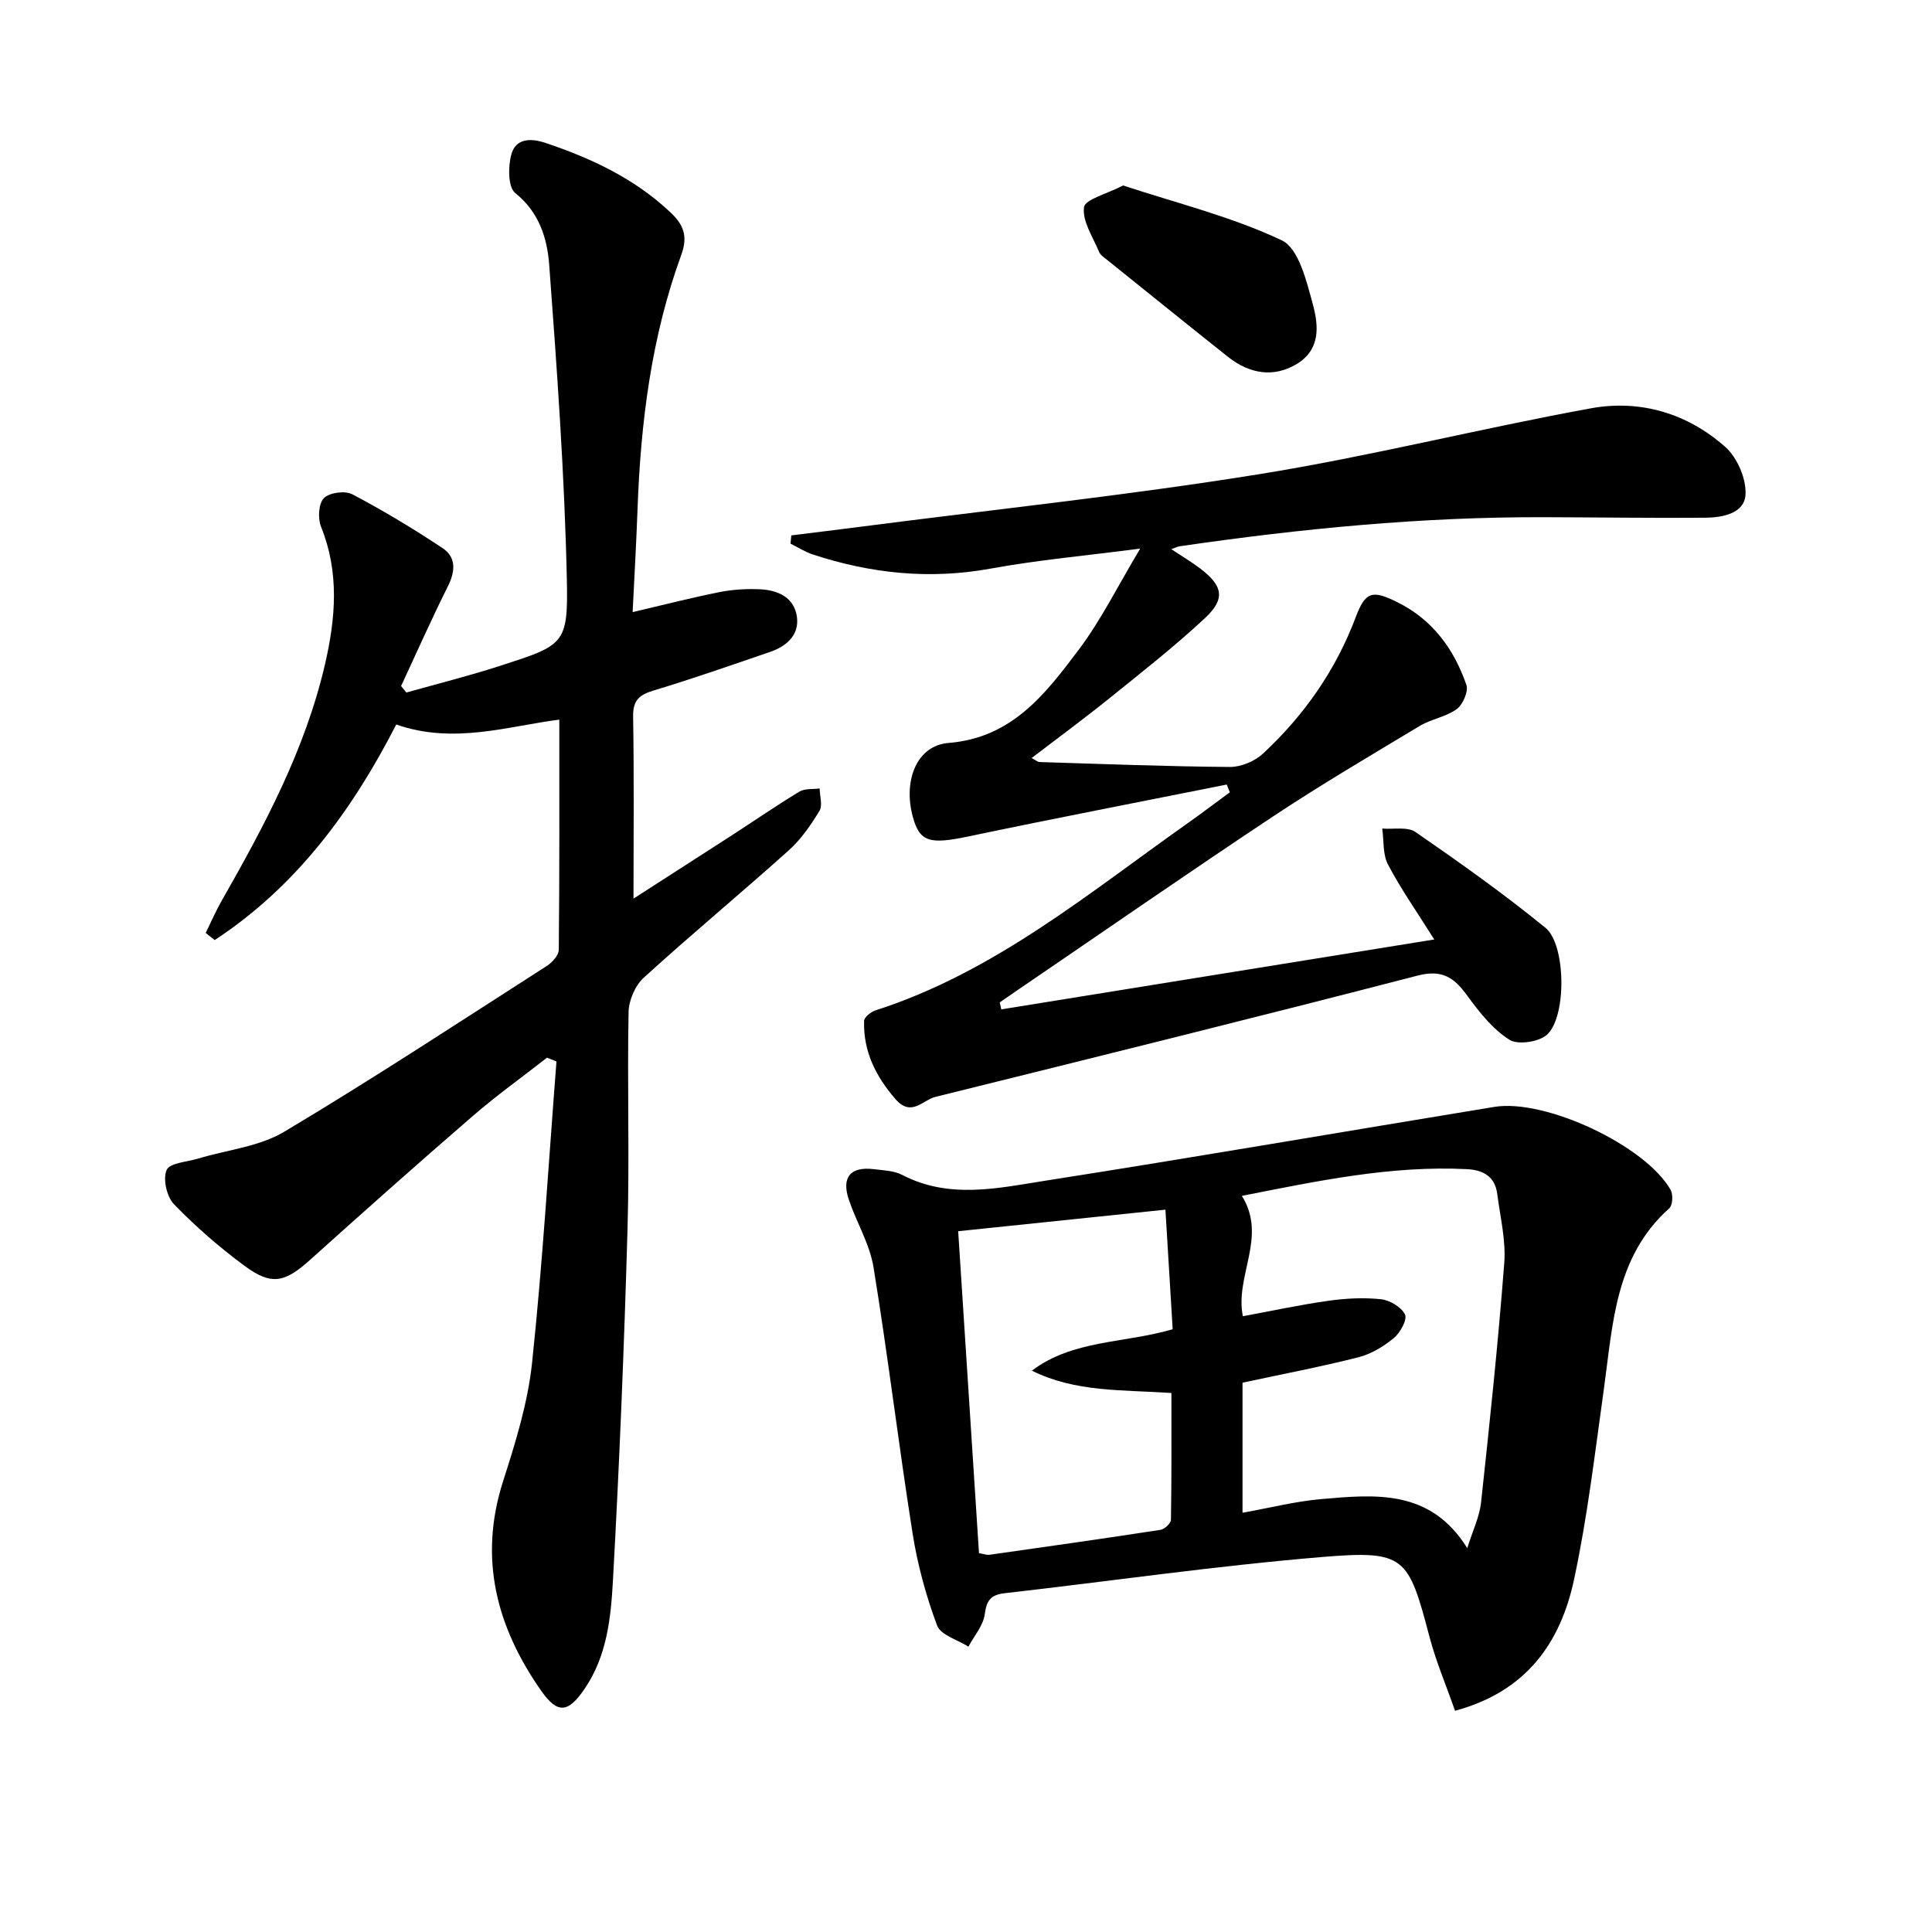
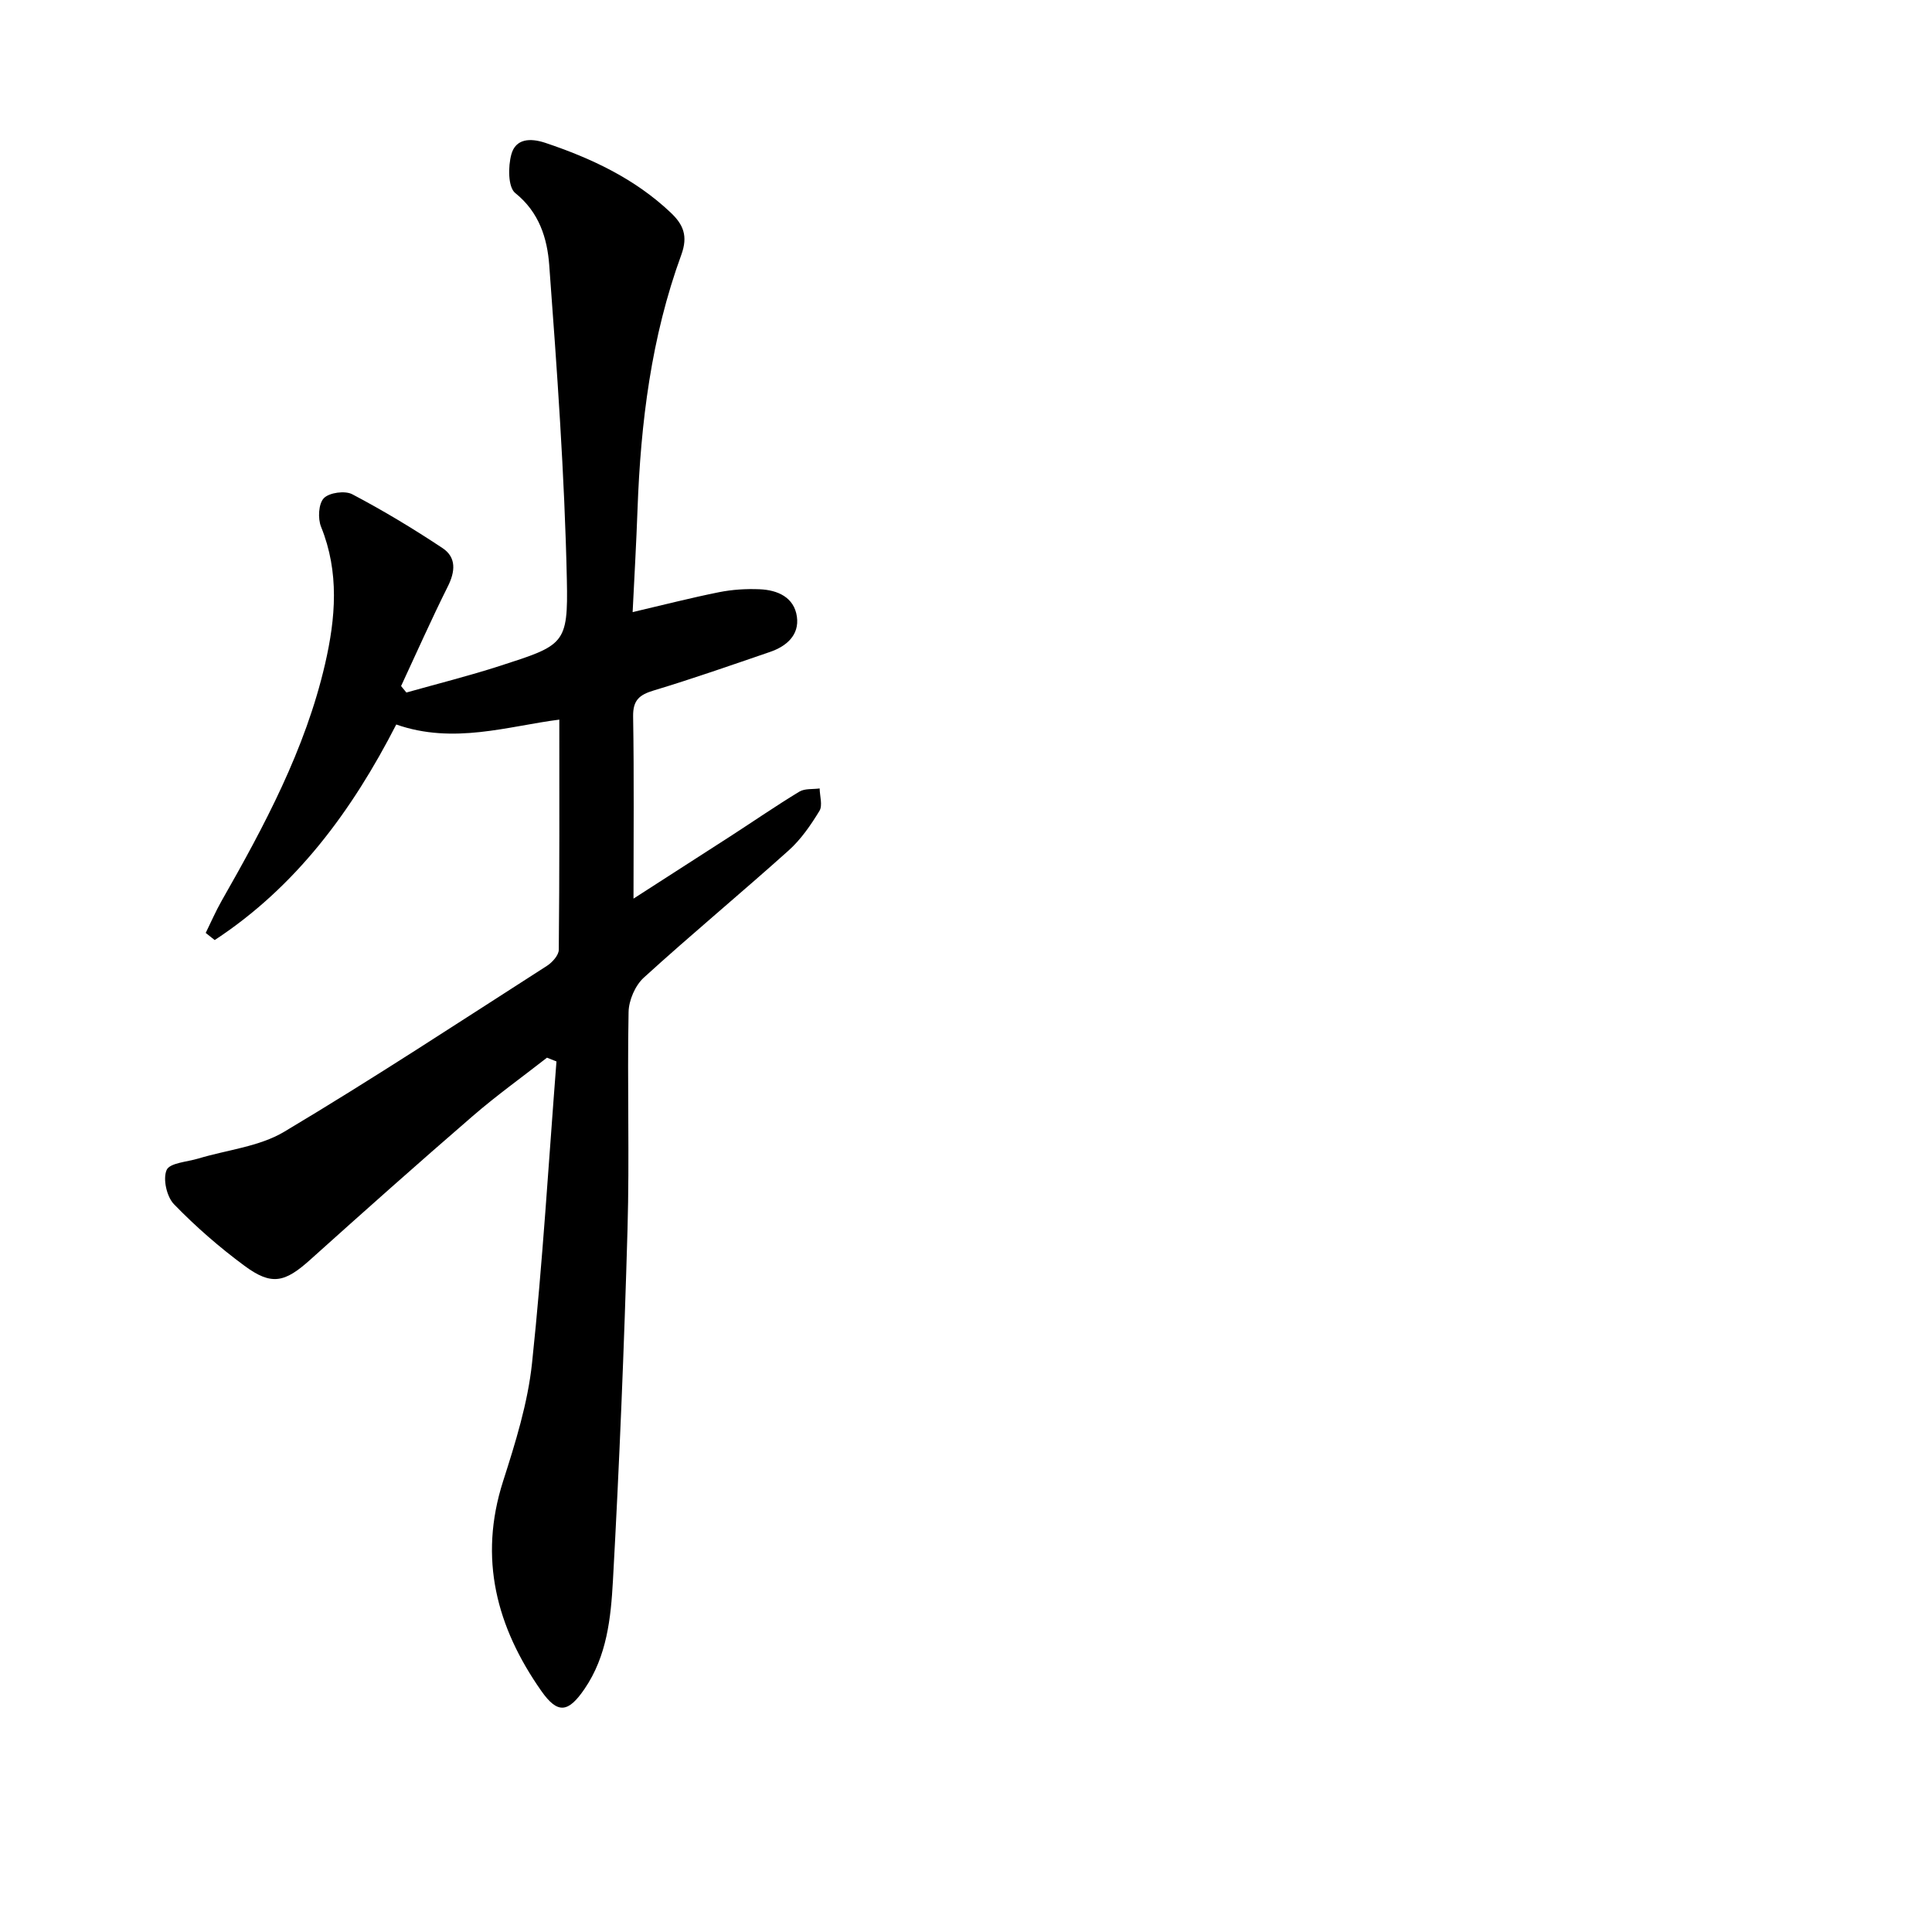
<svg xmlns="http://www.w3.org/2000/svg" enable-background="new 0 0 400 400" viewBox="0 0 400 400">
  <path d="m42.59 193.15c1.08-2.19 2.05-4.44 3.25-6.56 8.9-15.61 17.37-31.42 21.46-49.11 2.19-9.5 2.99-18.99-.83-28.42-.69-1.71-.53-4.78.58-5.92 1.13-1.16 4.38-1.6 5.88-.81 6.41 3.37 12.64 7.13 18.68 11.14 2.91 1.93 2.66 4.86 1.09 7.98-3.39 6.78-6.46 13.72-9.66 20.59.37.45.73.89 1.1 1.34 6.45-1.82 12.97-3.45 19.35-5.51 13.29-4.3 14.16-4.42 13.87-17.85-.47-21.74-2.04-43.47-3.65-65.17-.41-5.47-2.05-10.89-7.03-14.88-1.52-1.21-1.5-5.51-.81-8.01.89-3.26 3.89-3.43 7.02-2.39 9.55 3.2 18.51 7.4 25.94 14.42 2.65 2.5 3.65 4.85 2.23 8.76-6.22 17-8.42 34.76-9.07 52.76-.25 6.95-.65 13.9-1.01 21.22 6.36-1.49 12.09-2.96 17.88-4.12 2.74-.55 5.61-.73 8.41-.61 3.72.15 7.15 1.65 7.72 5.68.53 3.8-2.15 6.13-5.58 7.3-8 2.74-15.99 5.54-24.08 7.98-2.98.9-4.3 2.02-4.25 5.38.21 12.46.08 24.92.08 37.71 6.33-4.07 13.22-8.49 20.09-12.93 4.75-3.07 9.41-6.29 14.25-9.22 1.12-.68 2.78-.46 4.2-.66.02 1.57.65 3.51-.04 4.64-1.79 2.94-3.82 5.9-6.36 8.18-9.91 8.89-20.17 17.39-30.01 26.35-1.78 1.62-3.11 4.7-3.15 7.13-.29 14.99.21 30-.22 44.98-.69 24.27-1.68 48.53-3.02 72.77-.43 7.7-1.24 15.59-5.87 22.37-3.37 4.94-5.56 5.29-8.98.4-9.24-13.19-13.01-27.38-7.9-43.36 2.56-7.99 5.12-16.19 6-24.47 2.2-20.77 3.44-41.64 5.06-62.47-.65-.26-1.3-.52-1.96-.78-5.14 4.02-10.46 7.83-15.38 12.09-11.33 9.79-22.52 19.75-33.66 29.76-5.24 4.71-7.98 5.39-13.58 1.25-5.2-3.84-10.13-8.13-14.62-12.77-1.5-1.55-2.32-5.23-1.51-7.08.65-1.47 4.25-1.67 6.57-2.37 5.96-1.8 12.59-2.45 17.77-5.54 18.41-10.98 36.33-22.77 54.38-34.34 1.12-.72 2.46-2.2 2.47-3.34.16-15.78.11-31.57.11-47.65-10.55 1.33-21.87 5.18-33.76 1.01-9.18 17.92-20.78 33.61-37.59 44.63-.61-.48-1.24-.98-1.86-1.48z" />
-   <path d="m301.25 354.2c-1.87-5.34-3.95-10.23-5.29-15.31-4.38-16.64-5.06-17.95-22.21-16.53-21.98 1.82-43.84 5.01-65.77 7.5-2.87.33-3.72 1.5-4.1 4.36-.31 2.34-2.19 4.48-3.38 6.7-2.24-1.43-5.74-2.39-6.48-4.37-2.29-6.13-4.05-12.56-5.07-19.03-2.9-18.35-5.11-36.82-8.1-55.16-.78-4.79-3.5-9.24-5.09-13.92-1.6-4.71.31-6.98 5.2-6.37 1.97.24 4.13.3 5.82 1.18 9.78 5.09 19.9 2.73 29.78 1.18 30.98-4.85 61.88-10.19 92.83-15.26 10.57-1.73 31.32 8.03 36.49 17.18.54.96.44 3.17-.26 3.8-11.29 10.09-11.68 24.01-13.56 37.47-1.84 13.14-3.38 26.36-6.15 39.31-2.77 12.99-9.69 23.22-24.66 27.27zm2.53-33.67c1.11-3.57 2.53-6.46 2.86-9.48 1.79-16.5 3.53-33 4.8-49.55.36-4.7-.84-9.54-1.45-14.3-.46-3.59-2.87-4.97-6.27-5.14-15.73-.79-30.94 2.45-46.61 5.53 5.33 8.5-1.48 16.54.21 24.92 5.99-1.1 11.79-2.36 17.66-3.19 3.59-.51 7.32-.71 10.91-.33 1.84.19 4.24 1.61 5 3.16.51 1.05-.98 3.78-2.3 4.87-2.11 1.75-4.69 3.31-7.31 3.98-7.84 1.99-15.79 3.5-24.03 5.27v26.93c5.57-.99 10.9-2.36 16.32-2.83 11.17-.97 22.59-2.12 30.21 10.16zm-60.99-45.32c-.49-8.11-.99-16.26-1.5-24.76-14.92 1.55-28.84 3-42.91 4.46 1.48 22.82 2.9 44.78 4.31 66.66 1.14.19 1.64.4 2.1.34 11.83-1.68 23.65-3.35 35.46-5.17.85-.13 2.17-1.35 2.18-2.08.15-8.74.1-17.48.1-26.26-10.25-.68-19.88-.14-28.89-4.62 8.5-6.41 19-5.62 29.15-8.57z" />
-   <path d="m242.51 113.7c2.28 1.52 4.24 2.67 6.03 4.04 4.65 3.56 5.21 6.24.96 10.21-6.31 5.89-13.14 11.24-19.87 16.67-5.15 4.15-10.48 8.07-16.04 12.32.86.45 1.24.82 1.64.83 13.14.41 26.27.92 39.41 1.02 2.31.02 5.16-1.19 6.87-2.78 8.5-7.91 15.04-17.24 19.17-28.21 2.01-5.35 3.43-5.7 8.61-3.13 7.3 3.61 11.74 9.7 14.31 17.13.46 1.34-.73 4.08-2 5.01-2.22 1.62-5.27 2.05-7.66 3.49-10.23 6.15-20.54 12.21-30.48 18.81-17.74 11.78-35.23 23.92-52.83 35.91-1.22.83-2.43 1.67-3.64 2.51.1.48.21.96.31 1.45 29.58-4.77 59.16-9.55 89.65-14.47-3.74-5.95-6.99-10.57-9.59-15.54-1.1-2.1-.83-4.93-1.18-7.43 2.33.2 5.23-.43 6.9.73 9.16 6.32 18.25 12.78 26.87 19.8 4.24 3.45 4.45 18.2.42 22.08-1.62 1.56-6.09 2.25-7.86 1.12-3.46-2.2-6.25-5.72-8.72-9.12-2.7-3.72-5.16-5.49-10.27-4.17-33.23 8.61-66.55 16.86-99.86 25.12-2.62.65-4.98 4.24-8.26.46-4.11-4.74-6.68-9.9-6.5-16.19.02-.77 1.4-1.87 2.36-2.18 24.6-7.9 44.12-24.27 64.73-38.82 2.91-2.06 5.76-4.22 8.63-6.33-.21-.54-.42-1.07-.63-1.61-17.84 3.57-35.7 7.01-53.51 10.75-7.96 1.67-10.07 1.18-11.49-4.06-2.04-7.49.79-14.77 7.39-15.3 13.18-1.06 20.07-10.17 26.92-19.25 4.64-6.15 8.1-13.2 12.77-20.99-11.36 1.48-21.27 2.37-31.01 4.15-12.62 2.3-24.78 1.01-36.8-2.94-1.6-.53-3.06-1.48-4.59-2.23.05-.57.11-1.14.16-1.71 4.96-.62 9.91-1.22 14.87-1.86 27.32-3.53 54.73-6.43 81.91-10.8 23.07-3.71 45.8-9.47 68.81-13.66 10.21-1.86 20 1.07 27.81 8.03 2.47 2.2 4.35 6.6 4.16 9.86-.24 3.87-4.75 4.74-8.31 4.77-11.12.09-22.23-.08-33.35-.11-25.33-.08-50.45 2.37-75.48 6.02-.43.05-.82.27-1.74.6z" />
-   <path d="m232.52 38.4c11.17 3.68 22.51 6.46 32.86 11.36 3.51 1.66 5.14 8.5 6.44 13.29 1.18 4.35 1.66 9.39-3.49 12.4-4.49 2.63-9.41 2.15-14.14-1.61-8.33-6.61-16.59-13.3-24.88-19.96-.64-.52-1.47-1.03-1.76-1.74-1.27-3.06-3.49-6.32-3.12-9.22.21-1.66 4.74-2.76 8.09-4.52z" />
</svg>